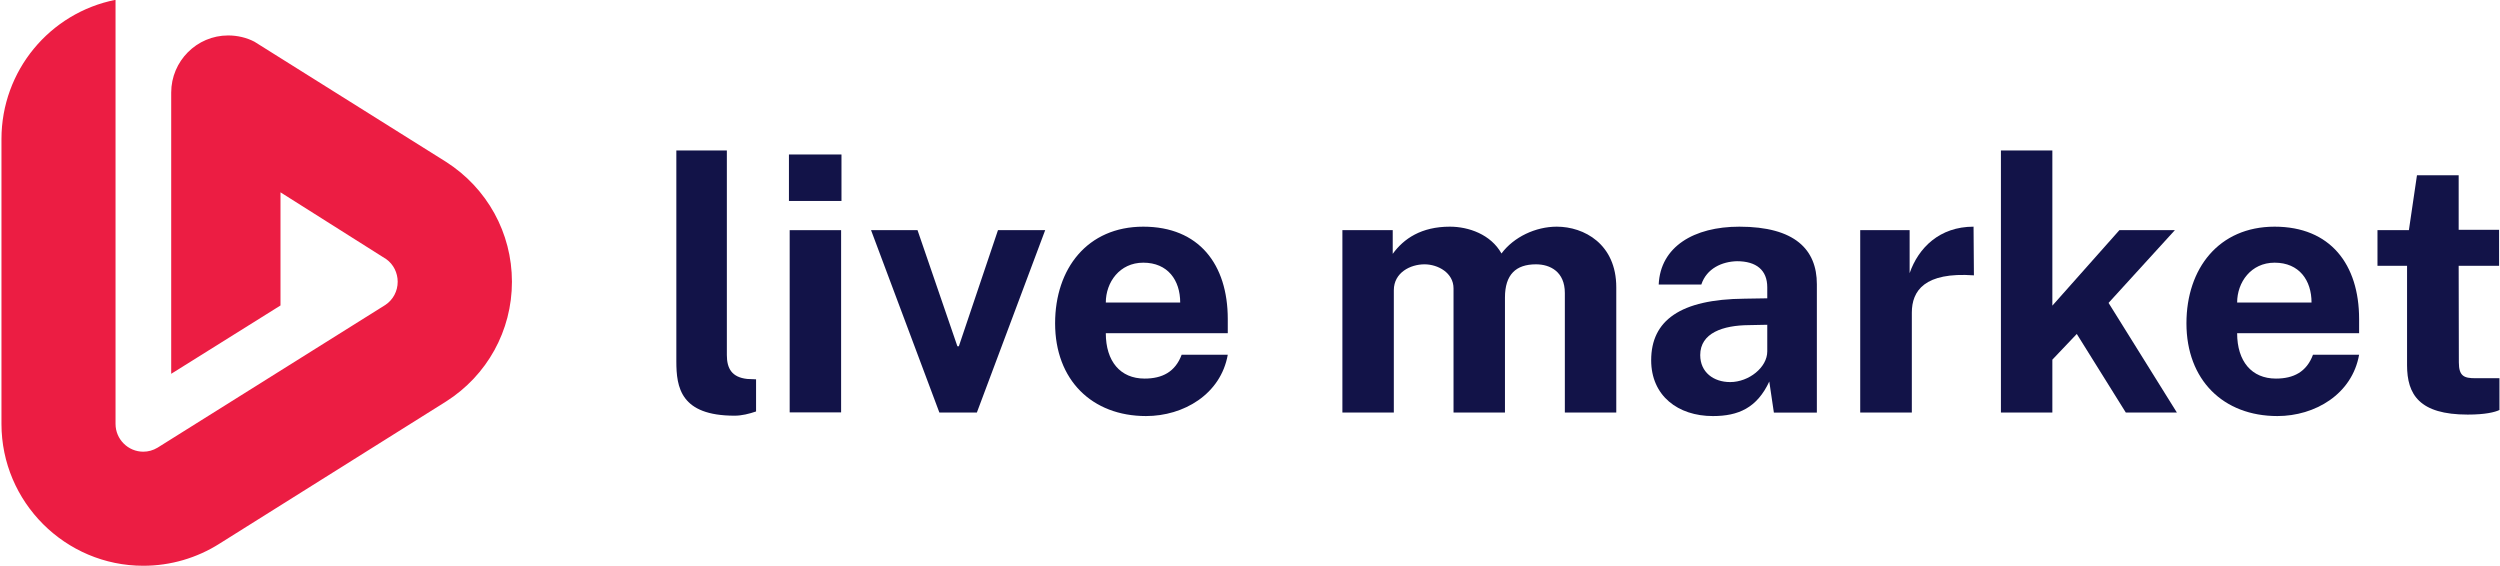
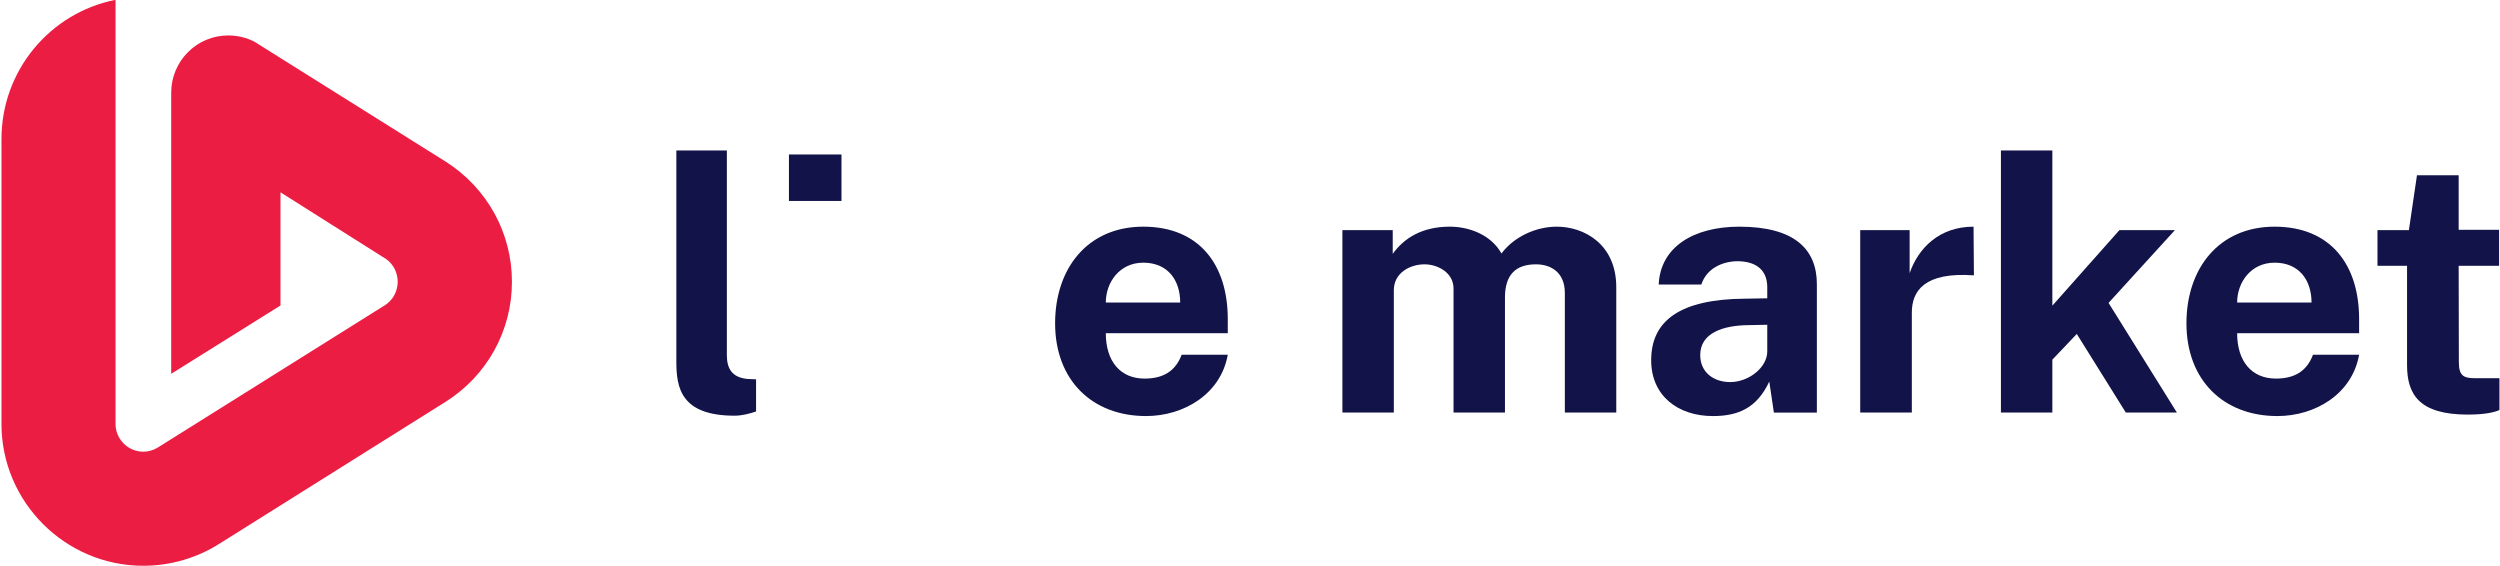
<svg xmlns="http://www.w3.org/2000/svg" version="1.2" viewBox="0 0 1361 308" width="1361" height="308">
  <title>Live Market Primary Logo v1-ai</title>
  <style>
		.s0 { fill: #ec1d43 } 
		.s1 { fill: #121348 } 
	</style>
  <g id="Layer 1">
    <g id="&lt;Group&gt;">
      <g id="&lt;Group&gt;">
        <path id="&lt;Path&gt;" class="s0" d="m0.8 75.7v155.1c0 42.5 34.7 77.2 77.2 77.2 14.8 0 29.2-4.2 41.6-12.1l123.2-77.3c22.4-14.2 35.9-38.6 35.9-65.2 0-26.6-13.5-51-35.9-65.3l-104.3-65.4c-4.2-2.2-9.2-3.4-14.3-3.4-17.1 0-31 14-31 31.1v153.1l59.5-37.2v-61.6l57.6 36.4c3.9 2.8 6.2 7.4 6.2 12.3 0 5.1-2.5 9.8-6.7 12.6l-124 77.7c-2.5 1.5-5.1 2.2-7.8 2.2-8.3 0-15.1-6.8-15.1-15.1v-230.9c-35.8 7.1-62.1 38.6-62.1 75.8z" />
      </g>
    </g>
    <g id="&lt;Group&gt;">
      <path id="&lt;Compound Path&gt;" class="s1" d="m368.2 196.7v-114.8h27.5v111.4c0 7.3 2.7 12.1 11.1 13l4.8 0.2v17.5c-3.8 1.3-7.8 2.3-11.7 2.3-29.4 0-31.7-15.4-31.7-29.6z" />
-       <path id="&lt;Compound Path&gt;" class="s1" d="m458.1 109.4h-28.6v-25.3h28.6zm-0.2 115.1h-28v-99.2h28z" />
-       <path id="&lt;Compound Path&gt;" class="s1" d="m531.8 224.6h-20.4l-37.2-99.3h25.3l21.7 63.2h0.8l21.3-63.2h25.7z" />
+       <path id="&lt;Compound Path&gt;" class="s1" d="m458.1 109.4h-28.6v-25.3h28.6zm-0.2 115.1h-28h28z" />
      <path id="&lt;Compound Path&gt;" fill-rule="evenodd" class="s1" d="m623.1 206.1c9.6 0 16.7-3.6 20.2-13h25.1c-3.8 21.5-24 33.4-44.5 33.4-29.4 0-49.5-19.6-49.5-50.5 0-29.8 17.6-52.6 48-52.6 30.3 0 46 20.5 46 50.3v7.7h-66.4c0 15.3 7.9 24.7 21.1 24.7zm19.4-41.4c0-12.1-6.7-21.7-20.1-21.7-12.9 0-20.4 10.7-20.4 21.7z" />
      <path id="&lt;Compound Path&gt;" class="s1" d="m730.8 125.3h27.4v12.9c6-8.3 15.6-14.8 31.1-14.8 10.2 0 22.3 4.2 28.1 14.6 6.7-9 18.6-14.6 30.1-14.6 14.8 0 32.4 9.4 32.4 33v68.2h-28v-65.1c0-11.5-7.9-15.6-15.7-15.6-11 0-16.9 5.6-16.9 18.1v62.6h-28v-67.6c0-8.5-8.5-13.1-15.8-13.1-7.7 0-16.7 4.5-16.7 14.1v66.6h-28z" />
      <path id="&lt;Compound Path&gt;" fill-rule="evenodd" class="s1" d="m898.9 196.1c0-21.6 15.8-33.2 50.9-33.5l12.3-0.2v-6c0-9.4-6-14.2-16.5-14.2-8.1 0.2-16.5 3.9-19.4 12.7h-23.2c0.9-20.6 19.2-31.5 43.9-31.5 30.3 0 42.2 12.5 42.2 31.3v69.9h-23.4l-2.5-16.9c-6.7 14.4-16.9 18.8-30.7 18.8-19 0-33.6-11-33.6-30.4zm63.2-4.8v-14.5l-10 0.2c-14 0.1-26.5 4.2-26.5 16.3 0 9.4 7.3 14.7 16.3 14.7 10.2 0 20.2-8 20.2-16.7z" />
      <path id="&lt;Compound Path&gt;" class="s1" d="m1012.7 125.3h26.9v23.4c4.8-13.8 16.3-25.3 34.8-25.3l0.2 26.5c-26.9-1.9-33.8 8.4-33.8 20.3v54.4h-28.1z" />
      <path id="&lt;Compound Path&gt;" class="s1" d="m1157.3 224.6l-26.7-42.8-13.3 14v28.8h-28v-142.7h28v84.5l36.5-41.1h30.2l-36.1 39.6 37.2 59.7z" />
      <path id="&lt;Compound Path&gt;" fill-rule="evenodd" class="s1" d="m1239 206.1c9.6 0 16.7-3.6 20.2-13h25.1c-3.8 21.5-24 33.4-44.5 33.4-29.4 0-49.5-19.6-49.5-50.5 0-29.8 17.6-52.6 48-52.6 30.3 0 46 20.5 46 50.3v7.7h-66.4c0 15.3 7.9 24.7 21.1 24.7zm19.4-41.4c0-12.1-6.7-21.7-20.1-21.7-12.9 0-20.4 10.7-20.4 21.7z" />
      <path id="&lt;Compound Path&gt;" class="s1" d="m1338.5 144.7l0.1 52.6c0 7.5 2.9 8.6 8.9 8.6h13.2v17.3c-2.5 1.2-7.7 2.5-17.3 2.5-26.3 0-33-10.9-33-26.9v-54.1h-16.1v-19.4h17.1l4.4-29.9h22.7v29.7h22v19.6z" />
    </g>
  </g>
</svg>